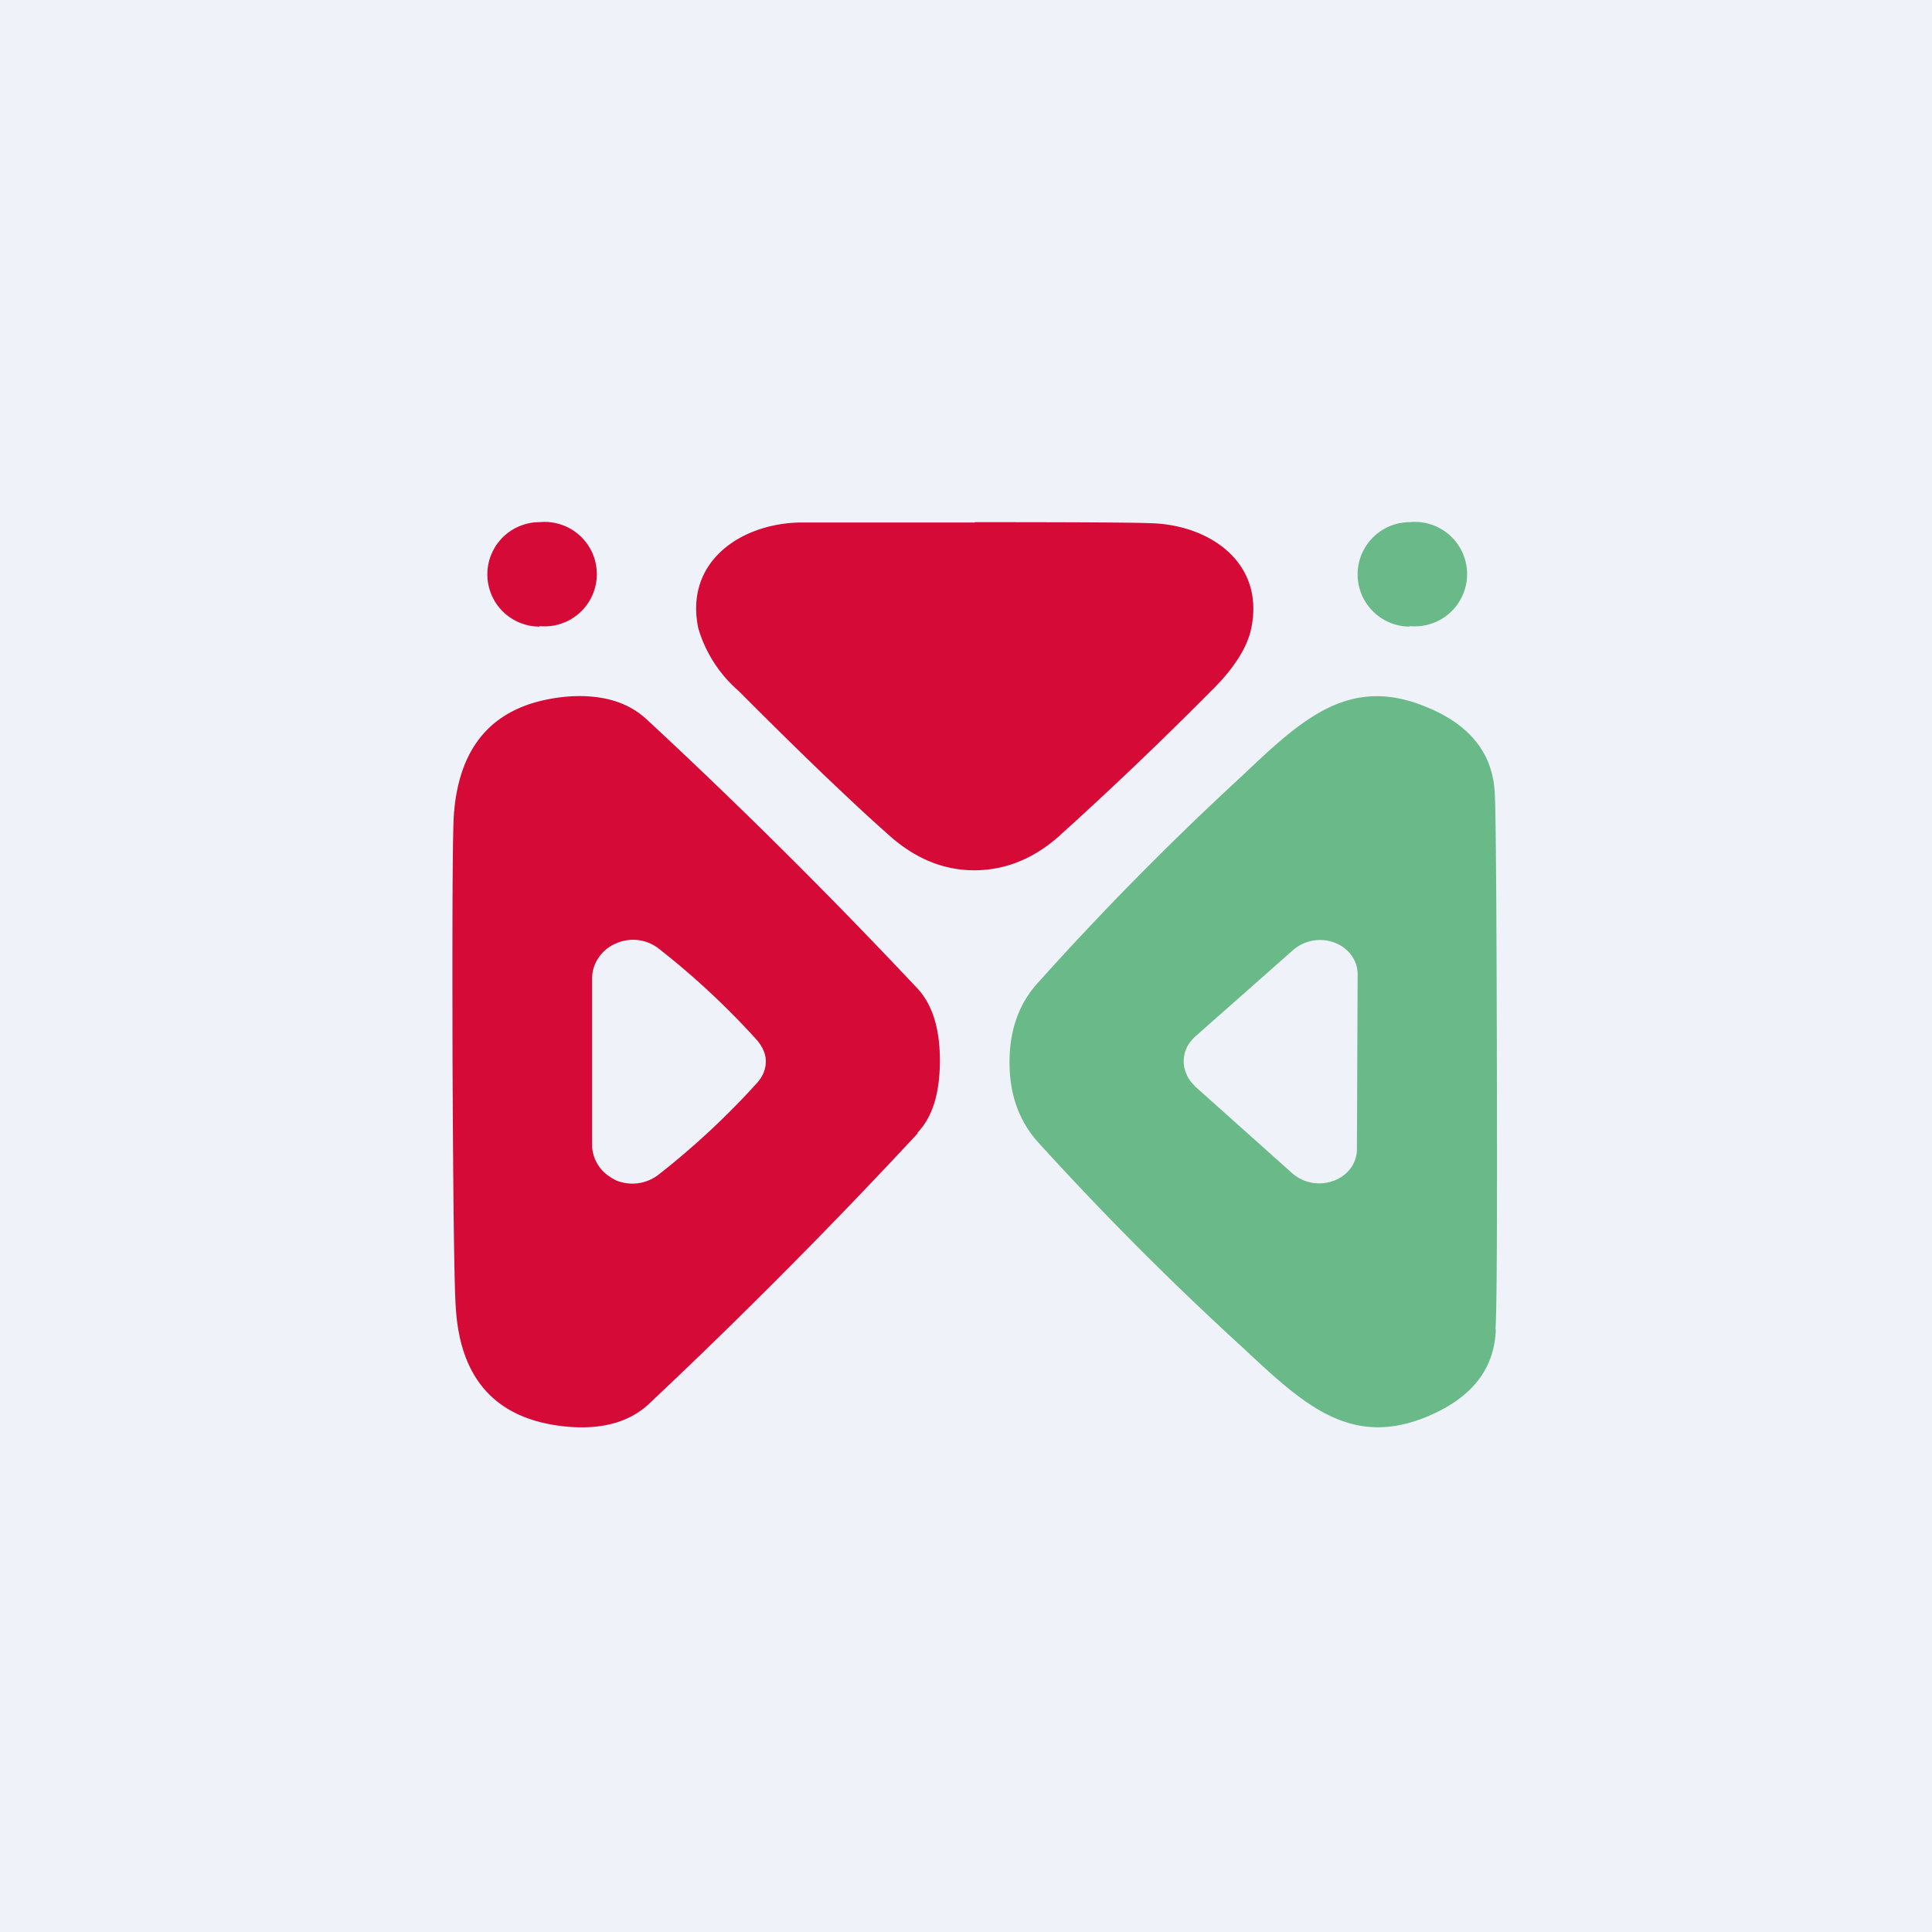
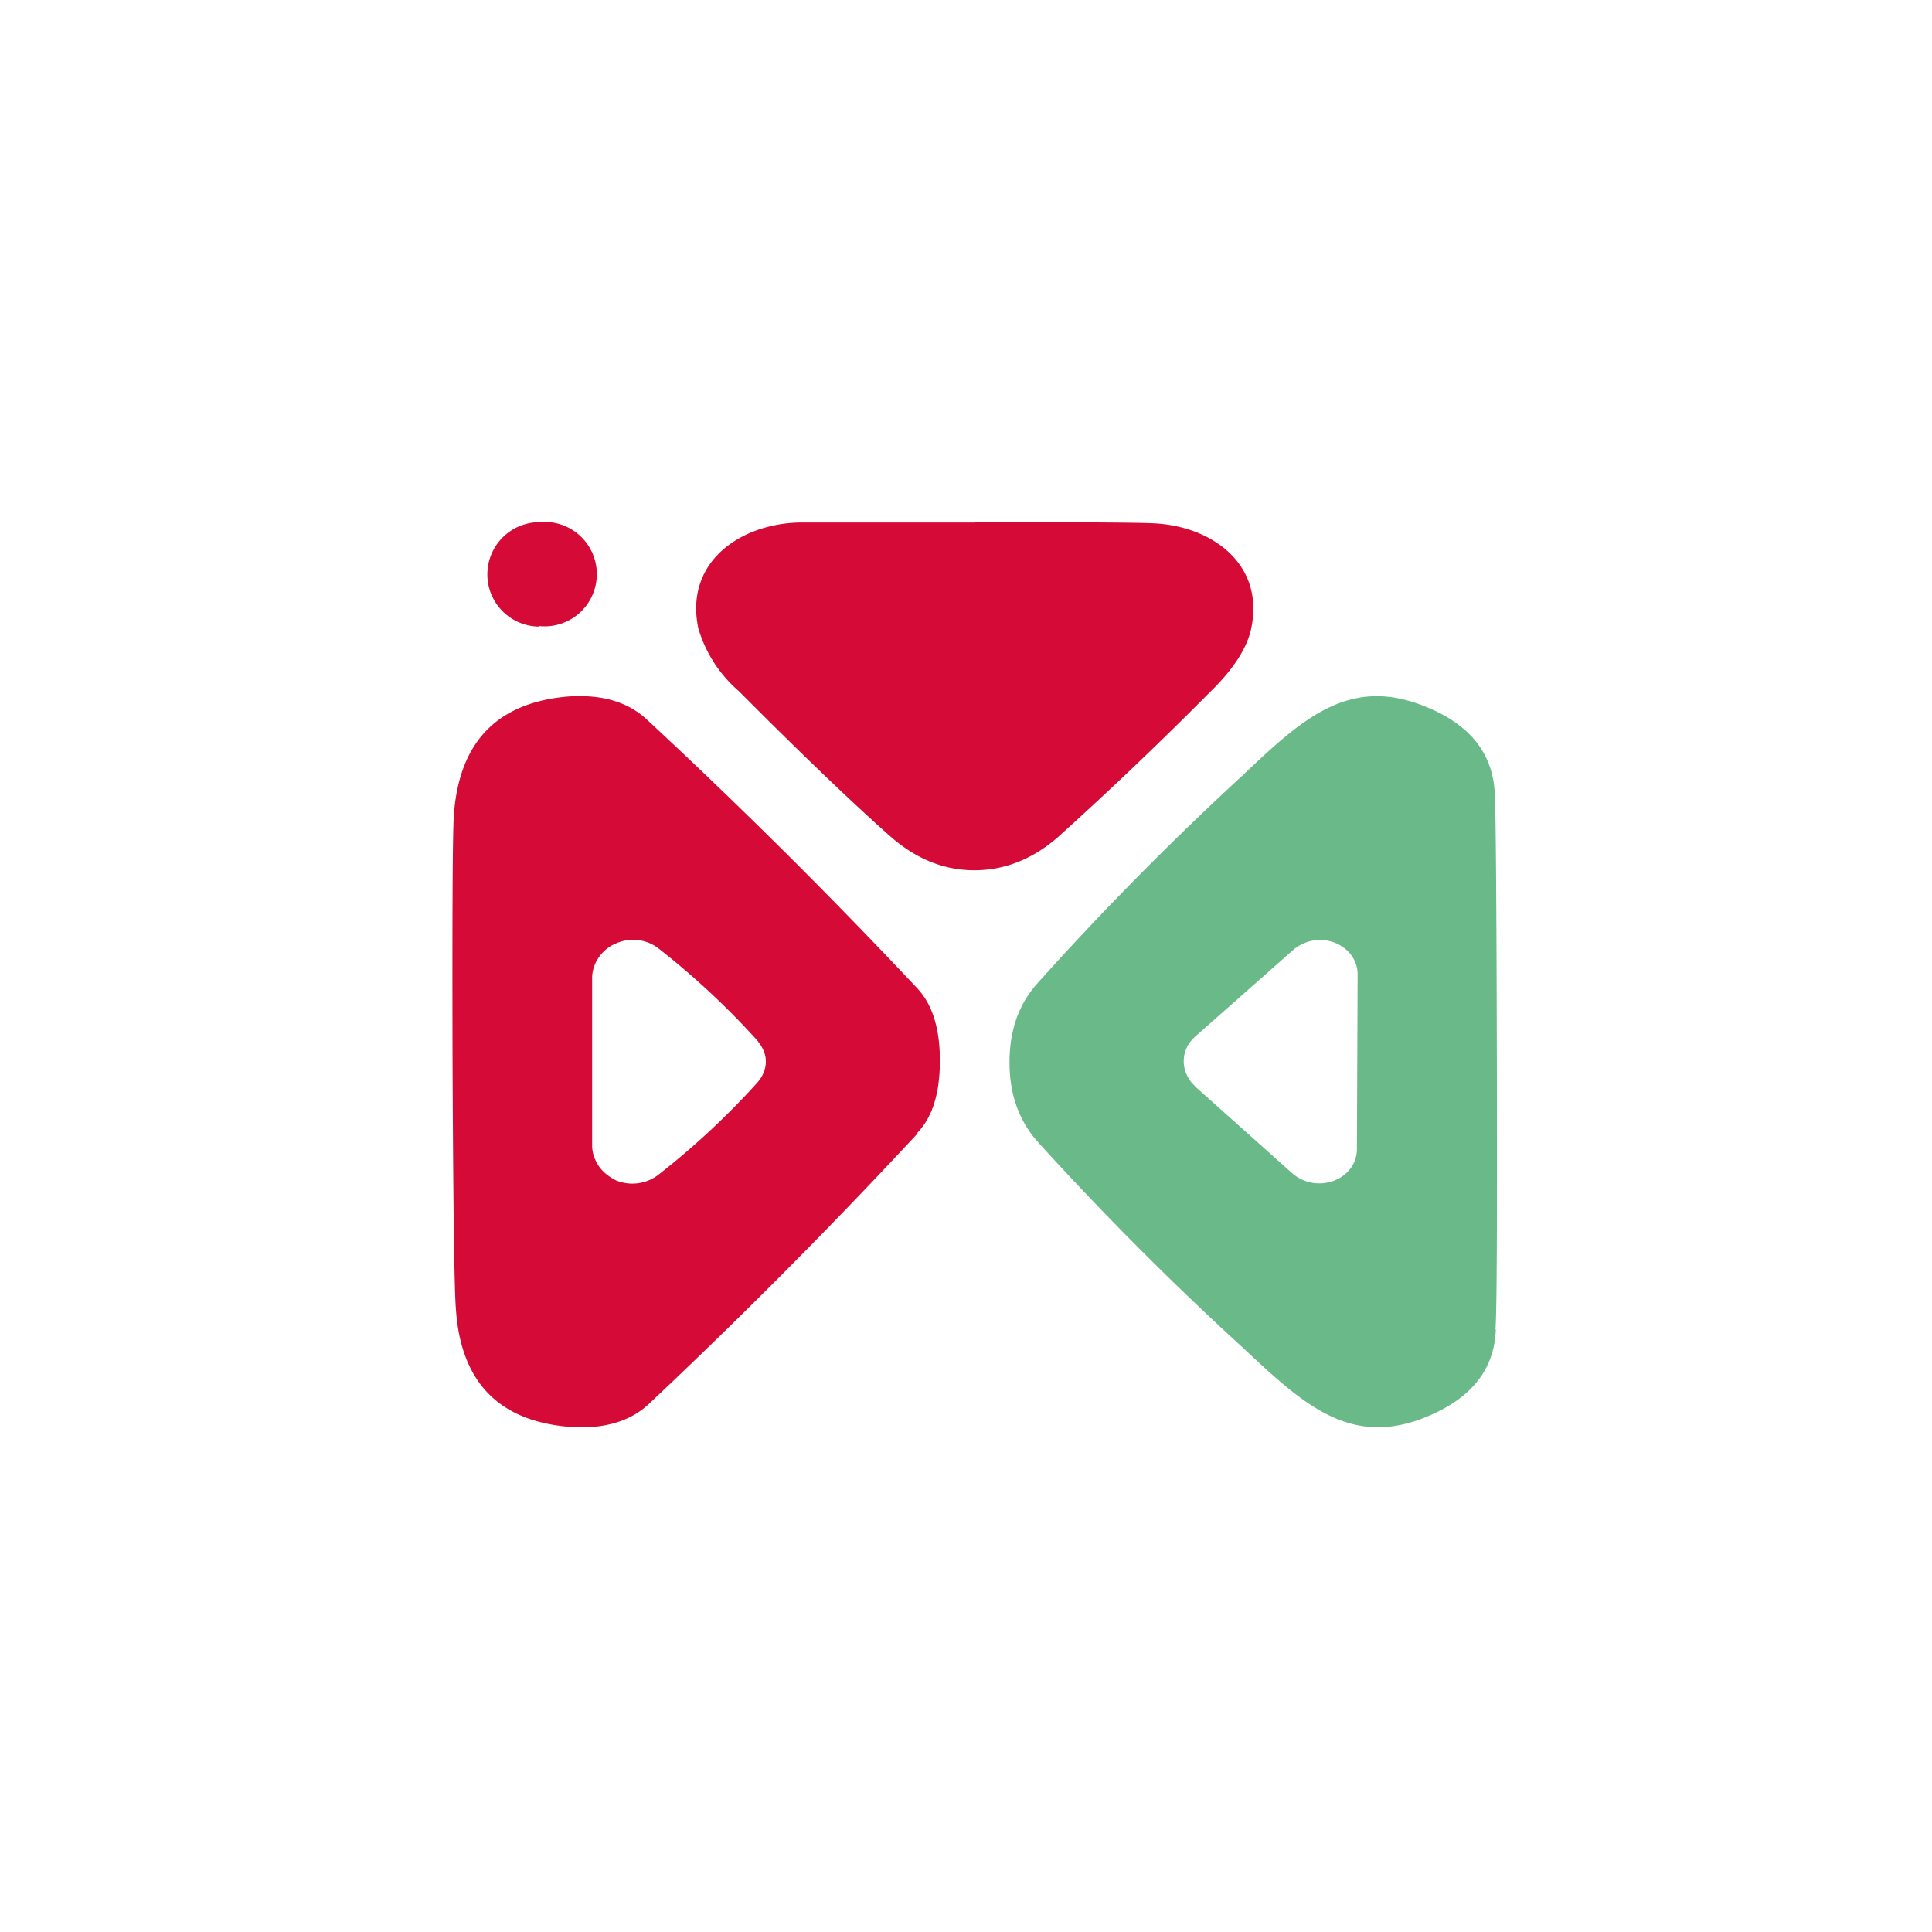
<svg xmlns="http://www.w3.org/2000/svg" viewBox="0 0 55.5 55.5">
-   <path d="M 0,0 H 55.5 V 55.5 H 0 Z" fill="rgb(239, 242, 248)" />
-   <path d="M 40.49,17.985 A 1.5,1.5 0 1,0 40.5,15 A 1.5,1.5 0 0,0 40.5,18 Z" fill="rgb(106, 185, 137)" />
  <path d="M 15.49,17.985 A 1.5,1.5 0 1,0 15.5,15 A 1.5,1.5 0 0,0 15.5,18 Z M 28,15 C 30.93,15 32.62,15.01 33.05,15.03 C 34.74,15.07 36.35,16.16 35.94,18.07 C 35.82,18.62 35.43,19.23 34.77,19.87 A 108.44,108.44 0 0,1 30.4,24.04 C 29.67,24.68 28.86,25 27.99,25 C 27.11,25 26.31,24.67 25.58,24.03 C 24.55,23.12 23.09,21.73 21.22,19.85 A 3.8,3.8 0 0,1 20.06,18.05 C 19.66,16.14 21.27,15.05 22.96,15.01 H 28 Z" fill="rgb(213, 10, 54)" />
  <path d="M 26.35,32.545 C 26.79,32.09 27,31.4 27,30.46 C 27,29.54 26.78,28.84 26.34,28.38 A 160.37,160.37 0 0,0 18.56,20.65 C 18.01,20.15 17.26,19.94 16.3,20.01 C 14.28,20.19 13.2,21.31 13.04,23.38 C 13,23.91 12.99,26.28 13,30.51 C 13.02,34.74 13.05,37.11 13.1,37.65 C 13.25,39.72 14.35,40.83 16.37,40.99 C 17.33,41.06 18.09,40.84 18.63,40.34 A 163,163 0 0,0 26.36,32.56 Z M 21.71,31.15 C 21.91,30.94 22,30.72 22,30.49 C 22,30.27 21.9,30.05 21.71,29.84 A 22.45,22.45 0 0,0 18.91,27.24 A 1.2,1.2 0 0,0 17.7,27.1 C 17.5,27.18 17.33,27.32 17.21,27.49 S 17.02,27.85 17.01,28.06 V 32.94 C 17.02,33.14 17.09,33.34 17.21,33.51 C 17.33,33.68 17.5,33.81 17.7,33.91 A 1.23,1.23 0 0,0 18.91,33.75 A 22.5,22.5 0 0,0 21.71,31.15 Z" fill="rgb(213, 10, 54)" fill-rule="evenodd" />
  <path d="M 42.96,38.185 C 43,37.67 43.01,35.1 43,30.5 C 42.99,25.88 42.97,23.32 42.94,22.8 C 42.89,21.66 42.24,20.83 41,20.32 C 38.77,19.38 37.41,20.65 35.69,22.28 L 35.42,22.53 A 87.77,87.77 0 0,0 29.8,28.25 C 29.26,28.85 29,29.61 29,30.52 C 29,31.43 29.27,32.19 29.8,32.79 A 89.14,89.14 0 0,0 35.72,38.73 C 37.45,40.35 38.81,41.62 41.03,40.68 C 42.28,40.15 42.93,39.33 42.97,38.19 Z M 34.32,31.2 L 37.14,33.72 A 1.18,1.18 0 0,0 38.31,33.92 C 38.51,33.85 38.68,33.72 38.8,33.56 A 0.93,0.93 0 0,0 38.98,33.02 L 39,27.99 C 39,27.79 38.94,27.61 38.82,27.44 A 1.07,1.07 0 0,0 38.34,27.08 A 1.18,1.18 0 0,0 37.16,27.28 L 34.33,29.78 C 34.23,29.88 34.14,29.98 34.09,30.1 A 0.91,0.91 0 0,0 34.09,30.87 C 34.14,30.99 34.22,31.1 34.32,31.19 Z" fill="rgb(106, 185, 137)" fill-rule="evenodd" />
</svg>